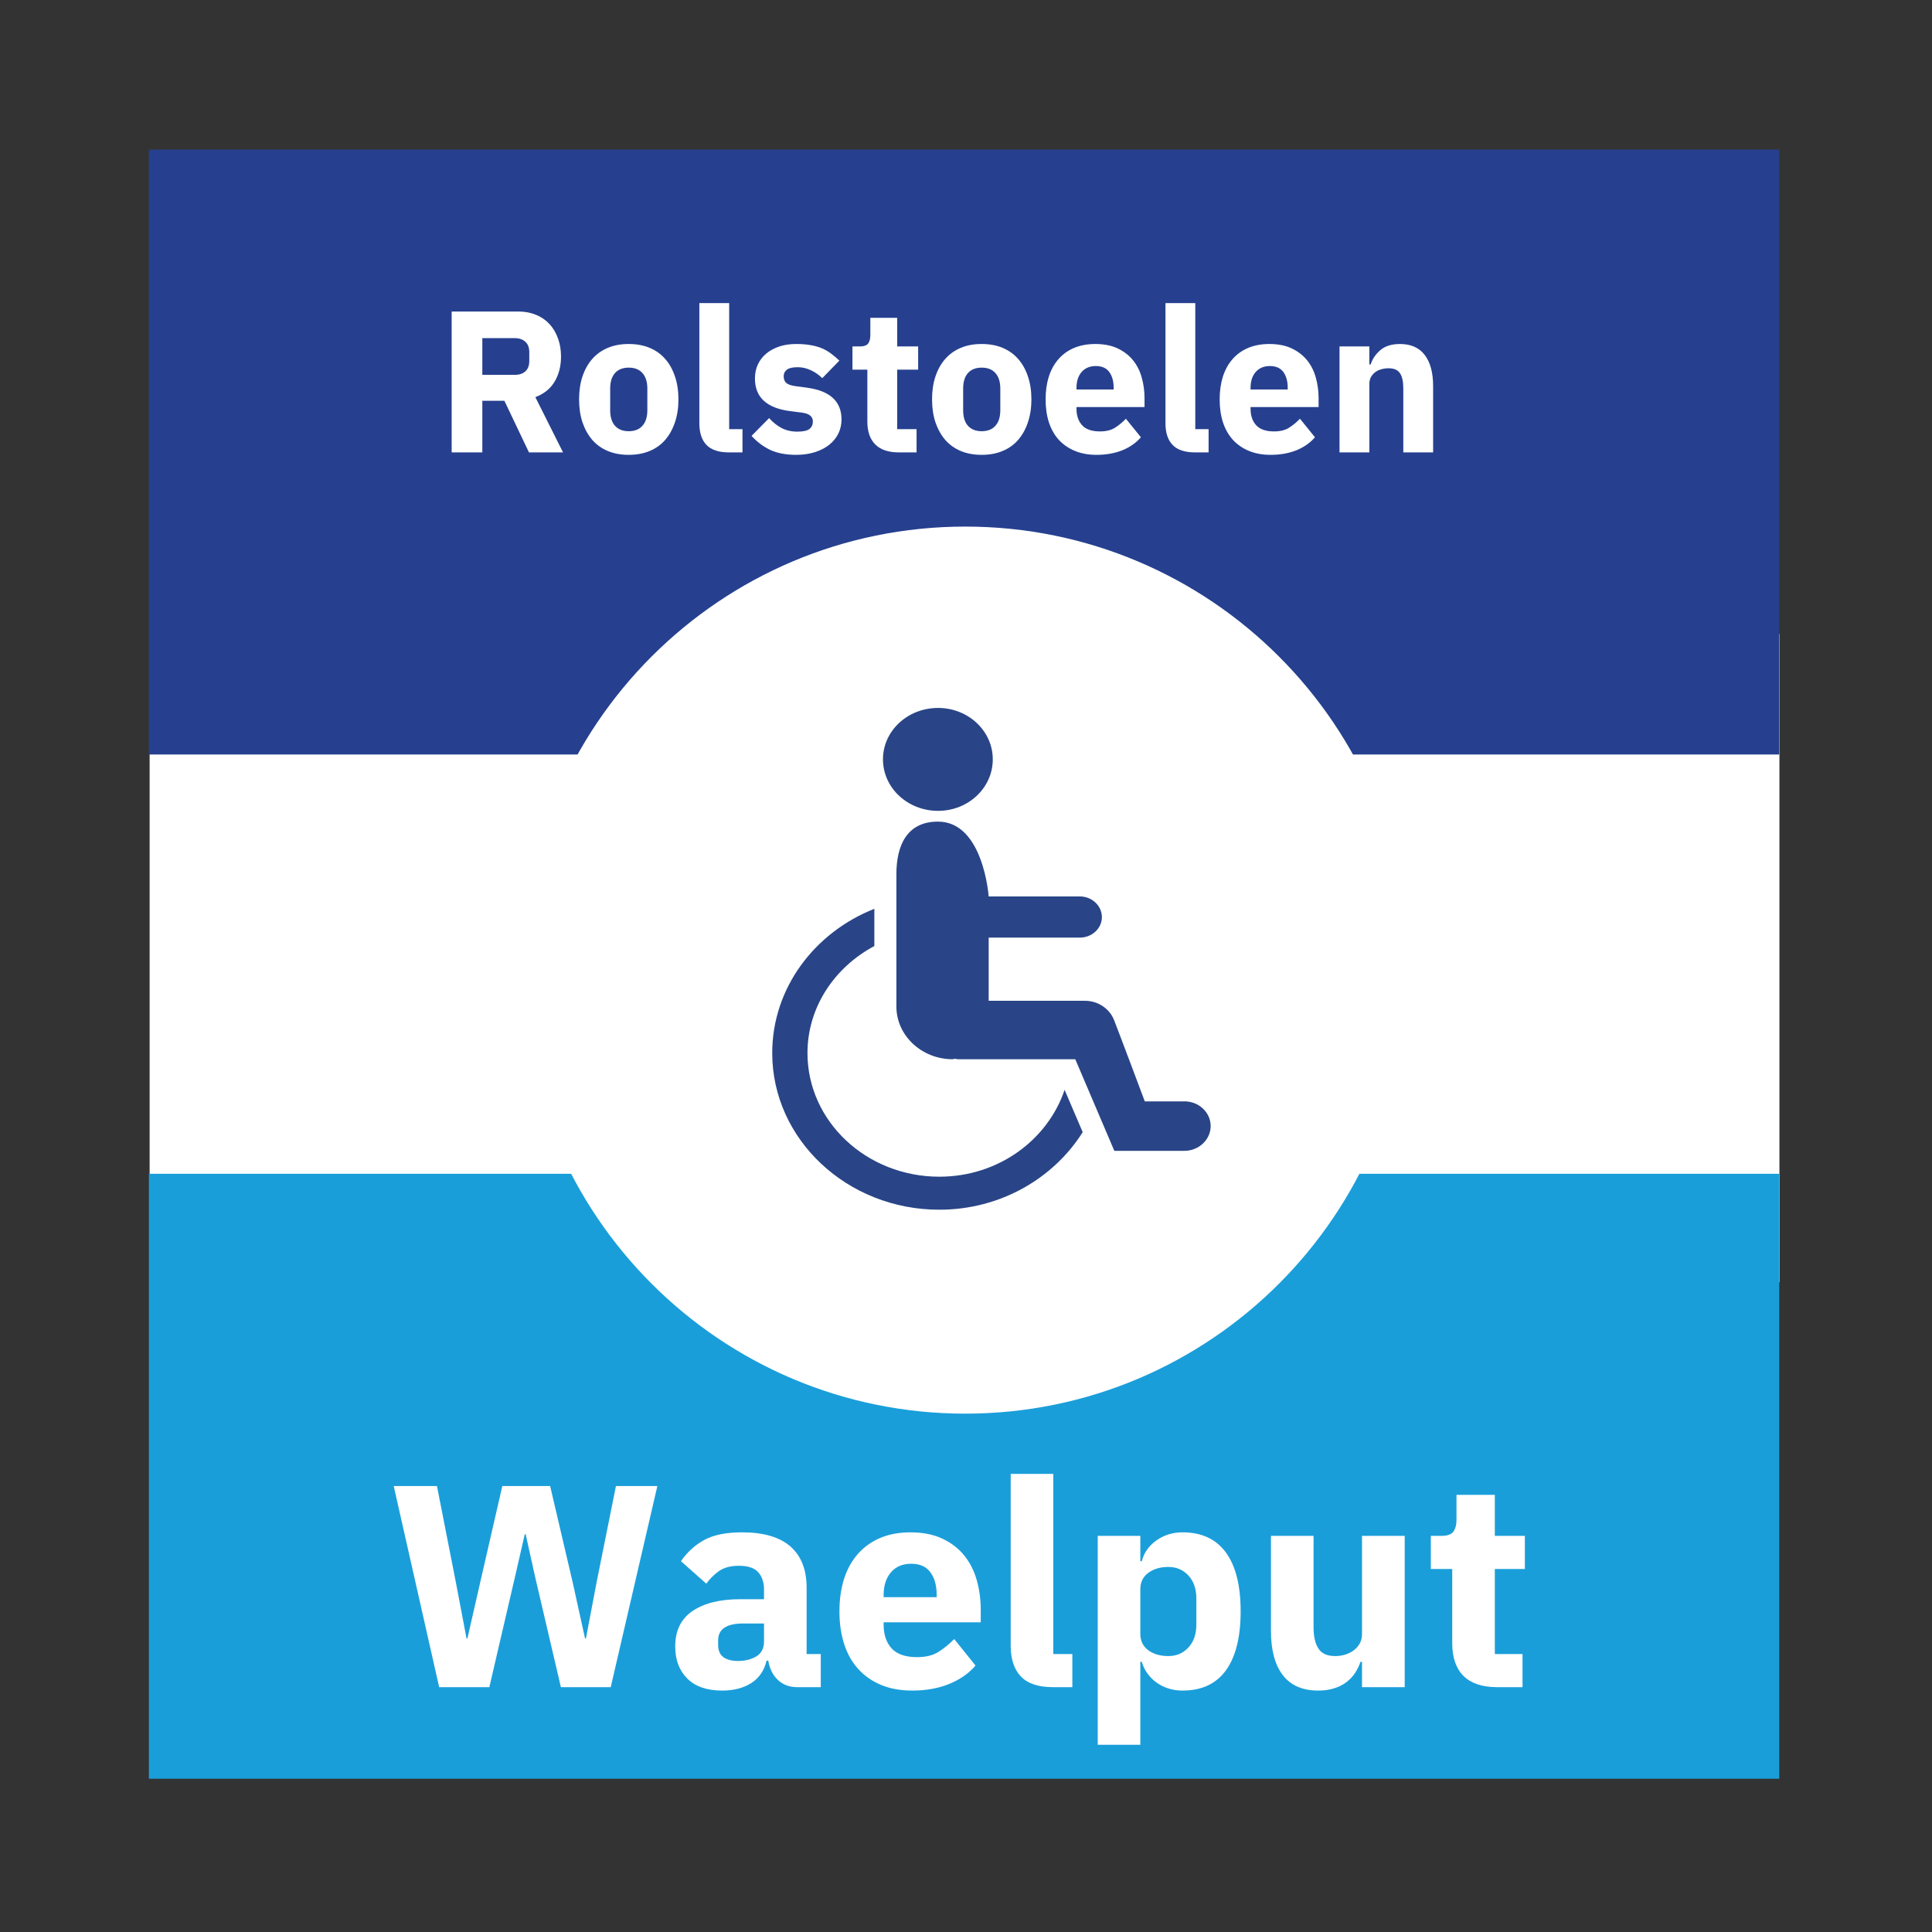
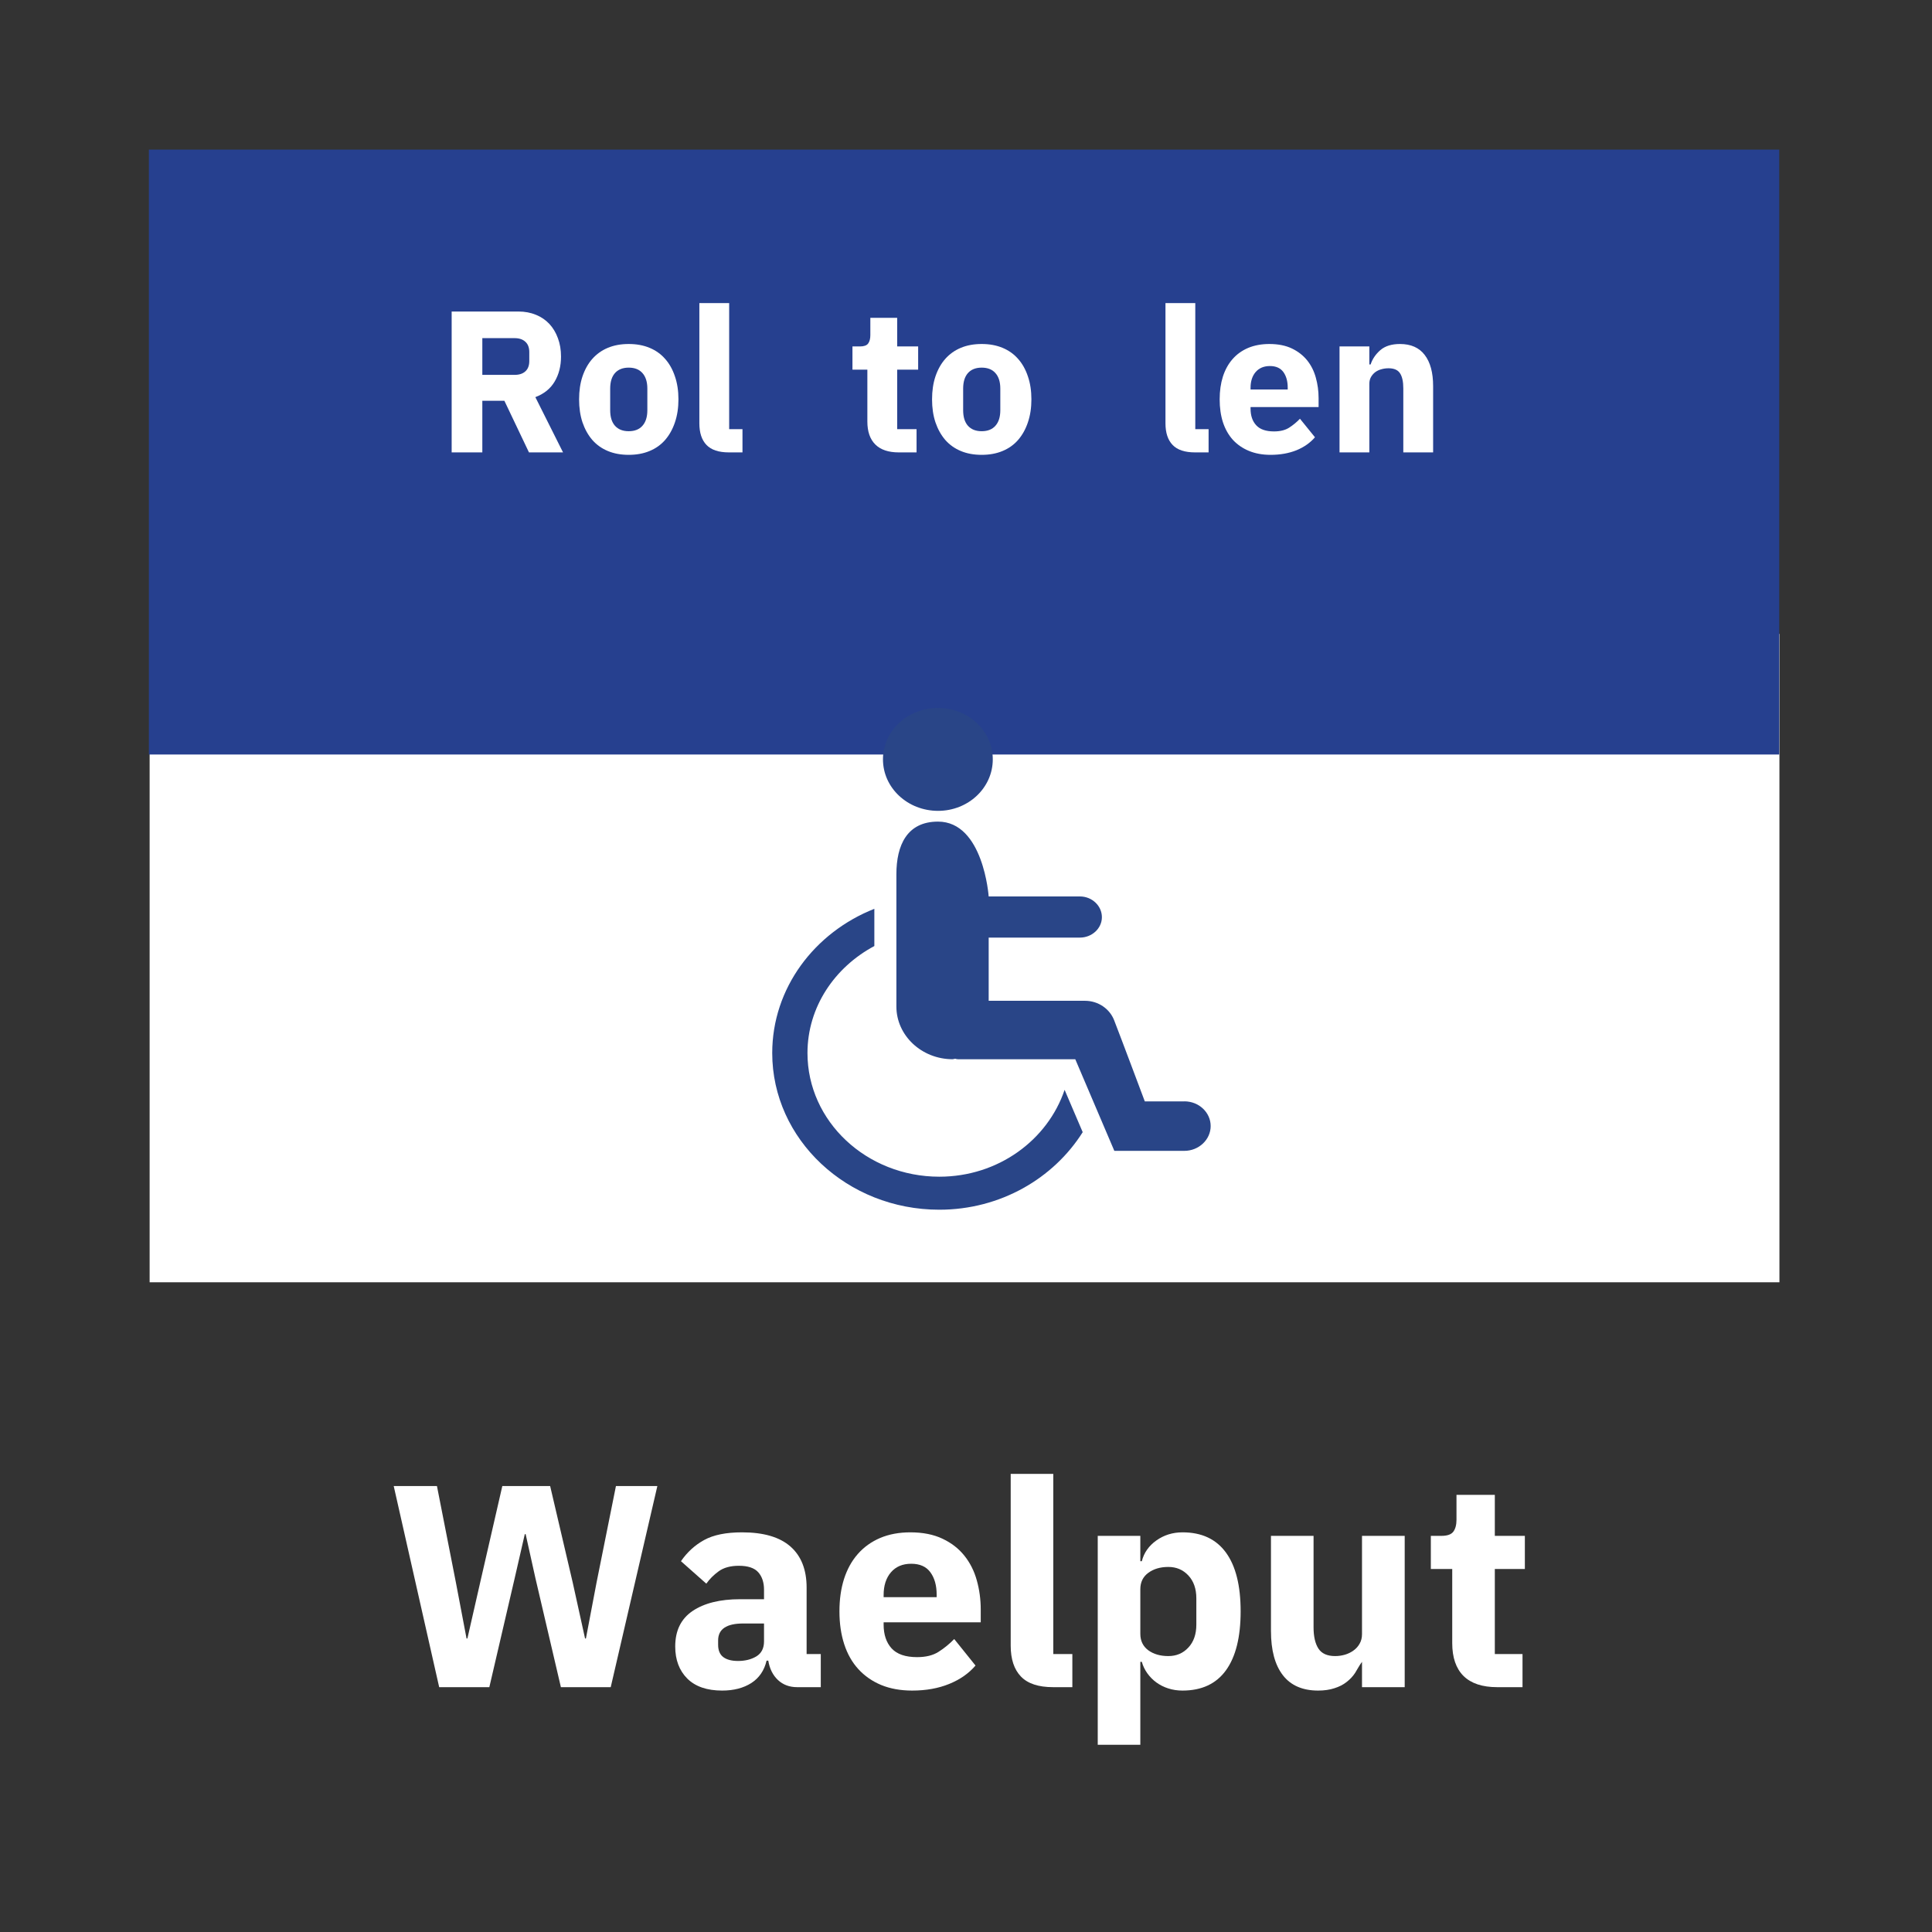
<svg xmlns="http://www.w3.org/2000/svg" width="378" zoomAndPan="magnify" viewBox="0 0 283.5 283.5" height="378" preserveAspectRatio="xMidYMid meet" version="1.0">
  <rect x="0" y="0" width="283.5" height="283.5" fill="#333333" stroke="none" />
  <defs>
    <g />
    <clipPath id="5da59bd5e7">
      <path d="M 21.957 93.02 L 261.113 93.02 L 261.113 188.164 L 21.957 188.164 Z M 21.957 93.02 " clip-rule="nonzero" />
    </clipPath>
    <clipPath id="3035a3427e">
      <path d="M 21.848 21.957 L 261.086 21.957 L 261.086 110.719 L 21.848 110.719 Z M 21.848 21.957 " clip-rule="nonzero" />
    </clipPath>
    <clipPath id="2cb83350c1">
-       <path d="M 21.848 172.242 L 261.086 172.242 L 261.086 261.012 L 21.848 261.012 Z M 21.848 172.242 " clip-rule="nonzero" />
-     </clipPath>
+       </clipPath>
    <clipPath id="bfc09c098e">
      <path d="M 76.195 77 L 207 77 L 207 207.633 L 76.195 207.633 Z M 76.195 77 " clip-rule="nonzero" />
    </clipPath>
    <clipPath id="8c8196c442">
-       <path d="M 141.645 207.438 C 177.594 207.438 206.73 178.301 206.73 142.352 C 206.73 106.406 177.594 77.27 141.645 77.27 C 105.699 77.27 76.559 106.406 76.559 142.352 C 76.559 178.301 105.699 207.438 141.645 207.438 " clip-rule="nonzero" />
-     </clipPath>
+       </clipPath>
    <clipPath id="b26707158c">
      <path d="M 113.164 103.543 L 178 103.543 L 178 178 L 113.164 178 Z M 113.164 103.543 " clip-rule="nonzero" />
    </clipPath>
    <clipPath id="9eab5df2e2">
      <path d="M 173.789 161.617 L 167.988 161.617 C 167.988 161.617 164.457 152.195 163.488 149.711 C 162.848 148.055 161.18 146.855 159.195 146.855 L 145.078 146.855 L 145.078 137.582 L 158.465 137.582 C 160.234 137.582 161.691 136.234 161.691 134.586 C 161.691 132.91 160.234 131.543 158.465 131.543 L 145.078 131.543 C 145.078 131.543 144.312 120.562 137.641 120.562 C 133.09 120.562 131.535 124.035 131.535 128.297 L 131.535 147.695 C 131.535 151.957 135.246 155.43 139.789 155.43 C 139.91 155.43 140.047 155.359 140.18 155.359 C 140.297 155.391 140.406 155.43 140.559 155.43 L 157.785 155.43 L 163.516 168.875 L 173.789 168.875 C 175.906 168.875 177.652 167.238 177.652 165.234 C 177.652 163.246 175.934 161.609 173.789 161.609 M 137.844 172.668 C 127.152 172.668 118.488 164.543 118.488 154.523 C 118.488 147.785 122.469 141.934 128.301 138.82 L 128.301 133.359 C 119.504 136.832 113.316 145.008 113.316 154.523 C 113.316 167.199 124.316 177.512 137.832 177.512 C 146.805 177.512 154.602 172.91 158.875 166.133 L 156.219 159.922 C 153.734 167.277 146.496 172.668 137.832 172.668 M 145.68 111.426 C 145.68 115.602 142.094 118.984 137.652 118.984 C 133.172 118.984 129.566 115.602 129.566 111.426 C 129.566 107.254 133.172 103.883 137.652 103.883 C 142.094 103.883 145.68 107.266 145.68 111.426 " clip-rule="nonzero" />
    </clipPath>
  </defs>
  <g clip-path="url(#5da59bd5e7)">
    <path fill="#ffffff" d="M 16.855 16.965 L 265.891 16.965 L 265.891 266 L 16.855 266 Z M 16.855 16.965 " fill-opacity="1" fill-rule="nonzero" />
  </g>
  <g clip-path="url(#3035a3427e)">
    <path fill="#26408f" d="M 16.855 16.965 L 265.891 16.965 L 265.891 266 L 16.855 266 Z M 16.855 16.965 " fill-opacity="1" fill-rule="nonzero" />
  </g>
  <g clip-path="url(#2cb83350c1)">
    <path fill="#1a9eda" d="M 16.855 16.965 L 265.891 16.965 L 265.891 266 L 16.855 266 Z M 16.855 16.965 " fill-opacity="1" fill-rule="nonzero" />
  </g>
  <g clip-path="url(#bfc09c098e)">
    <g clip-path="url(#8c8196c442)">
      <path fill="#ffffff" d="M 16.855 16.965 L 265.891 16.965 L 265.891 266 L 16.855 266 Z M 16.855 16.965 " fill-opacity="1" fill-rule="nonzero" />
    </g>
  </g>
  <g clip-path="url(#b26707158c)">
    <g clip-path="url(#9eab5df2e2)">
      <path fill="#294587" d="M 16.855 16.965 L 265.891 16.965 L 265.891 266 L 16.855 266 Z M 16.855 16.965 " fill-opacity="1" fill-rule="nonzero" />
    </g>
  </g>
  <g fill="#ffffff" fill-opacity="1">
    <g transform="translate(63.995, 66.384)">
      <g>
        <path d="M 6.781 0 L 2.281 0 L 2.281 -20.672 L 12.078 -20.672 C 13.023 -20.672 13.883 -20.508 14.656 -20.188 C 15.426 -19.875 16.082 -19.426 16.625 -18.844 C 17.164 -18.258 17.582 -17.562 17.875 -16.75 C 18.176 -15.945 18.328 -15.051 18.328 -14.062 C 18.328 -12.664 18.016 -11.441 17.391 -10.391 C 16.773 -9.348 15.832 -8.586 14.562 -8.109 L 18.625 0 L 13.625 0 L 10.016 -7.578 L 6.781 -7.578 Z M 11.516 -11.375 C 12.191 -11.375 12.719 -11.547 13.094 -11.891 C 13.477 -12.234 13.672 -12.738 13.672 -13.406 L 13.672 -14.719 C 13.672 -15.383 13.477 -15.891 13.094 -16.234 C 12.719 -16.586 12.191 -16.766 11.516 -16.766 L 6.781 -16.766 L 6.781 -11.375 Z M 11.516 -11.375 " />
      </g>
    </g>
  </g>
  <g fill="#ffffff" fill-opacity="1">
    <g transform="translate(83.913, 66.384)">
      <g>
        <path d="M 8.344 0.359 C 7.195 0.359 6.176 0.172 5.281 -0.203 C 4.383 -0.578 3.625 -1.117 3 -1.828 C 2.383 -2.547 1.906 -3.406 1.562 -4.406 C 1.227 -5.414 1.062 -6.539 1.062 -7.781 C 1.062 -9.031 1.227 -10.156 1.562 -11.156 C 1.906 -12.164 2.383 -13.02 3 -13.719 C 3.625 -14.426 4.383 -14.969 5.281 -15.344 C 6.176 -15.719 7.195 -15.906 8.344 -15.906 C 9.488 -15.906 10.508 -15.719 11.406 -15.344 C 12.312 -14.969 13.07 -14.426 13.688 -13.719 C 14.312 -13.02 14.789 -12.164 15.125 -11.156 C 15.469 -10.156 15.641 -9.031 15.641 -7.781 C 15.641 -6.539 15.469 -5.414 15.125 -4.406 C 14.789 -3.406 14.312 -2.547 13.688 -1.828 C 13.07 -1.117 12.312 -0.578 11.406 -0.203 C 10.508 0.172 9.488 0.359 8.344 0.359 Z M 8.344 -3.109 C 9.219 -3.109 9.891 -3.375 10.359 -3.906 C 10.836 -4.438 11.078 -5.195 11.078 -6.188 L 11.078 -9.359 C 11.078 -10.348 10.836 -11.109 10.359 -11.641 C 9.891 -12.172 9.219 -12.438 8.344 -12.438 C 7.477 -12.438 6.805 -12.172 6.328 -11.641 C 5.859 -11.109 5.625 -10.348 5.625 -9.359 L 5.625 -6.188 C 5.625 -5.195 5.859 -4.438 6.328 -3.906 C 6.805 -3.375 7.477 -3.109 8.344 -3.109 Z M 8.344 -3.109 " />
      </g>
    </g>
  </g>
  <g fill="#ffffff" fill-opacity="1">
    <g transform="translate(100.576, 66.384)">
      <g>
        <path d="M 6.391 0 C 4.891 0 3.789 -0.363 3.094 -1.094 C 2.395 -1.82 2.047 -2.879 2.047 -4.266 L 2.047 -21.906 L 6.422 -21.906 L 6.422 -3.406 L 8.375 -3.406 L 8.375 0 Z M 6.391 0 " />
      </g>
    </g>
  </g>
  <g fill="#ffffff" fill-opacity="1">
    <g transform="translate(109.514, 66.384)">
      <g>
-         <path d="M 7.312 0.359 C 5.812 0.359 4.547 0.117 3.516 -0.359 C 2.492 -0.848 1.578 -1.535 0.766 -2.422 L 3.344 -5.031 C 3.895 -4.414 4.504 -3.93 5.172 -3.578 C 5.848 -3.223 6.613 -3.047 7.469 -3.047 C 8.332 -3.047 8.93 -3.176 9.266 -3.438 C 9.598 -3.707 9.766 -4.07 9.766 -4.531 C 9.766 -5.258 9.242 -5.691 8.203 -5.828 L 6.516 -6.047 C 3.016 -6.473 1.266 -8.07 1.266 -10.844 C 1.266 -11.594 1.406 -12.273 1.688 -12.891 C 1.977 -13.516 2.383 -14.047 2.906 -14.484 C 3.438 -14.93 4.07 -15.281 4.812 -15.531 C 5.551 -15.781 6.383 -15.906 7.312 -15.906 C 8.125 -15.906 8.836 -15.848 9.453 -15.734 C 10.078 -15.629 10.629 -15.473 11.109 -15.266 C 11.598 -15.055 12.047 -14.797 12.453 -14.484 C 12.859 -14.18 13.258 -13.844 13.656 -13.469 L 11.141 -10.891 C 10.641 -11.391 10.078 -11.781 9.453 -12.062 C 8.836 -12.352 8.203 -12.5 7.547 -12.5 C 6.797 -12.5 6.266 -12.379 5.953 -12.141 C 5.641 -11.898 5.484 -11.582 5.484 -11.188 C 5.484 -10.781 5.594 -10.461 5.812 -10.234 C 6.039 -10.004 6.473 -9.836 7.109 -9.734 L 8.859 -9.5 C 12.266 -9.051 13.969 -7.492 13.969 -4.828 C 13.969 -4.078 13.812 -3.383 13.5 -2.75 C 13.188 -2.125 12.738 -1.578 12.156 -1.109 C 11.57 -0.648 10.867 -0.289 10.047 -0.031 C 9.234 0.227 8.32 0.359 7.312 0.359 Z M 7.312 0.359 " />
-       </g>
+         </g>
    </g>
  </g>
  <g fill="#ffffff" fill-opacity="1">
    <g transform="translate(124.401, 66.384)">
      <g>
        <path d="M 7.484 0 C 5.973 0 4.828 -0.383 4.047 -1.156 C 3.266 -1.926 2.875 -3.051 2.875 -4.531 L 2.875 -12.141 L 0.688 -12.141 L 0.688 -15.547 L 1.781 -15.547 C 2.375 -15.547 2.773 -15.688 2.984 -15.969 C 3.203 -16.258 3.312 -16.672 3.312 -17.203 L 3.312 -19.75 L 7.25 -19.75 L 7.25 -15.547 L 10.328 -15.547 L 10.328 -12.141 L 7.25 -12.141 L 7.25 -3.406 L 10.094 -3.406 L 10.094 0 Z M 7.484 0 " />
      </g>
    </g>
  </g>
  <g fill="#ffffff" fill-opacity="1">
    <g transform="translate(135.707, 66.384)">
      <g>
        <path d="M 8.344 0.359 C 7.195 0.359 6.176 0.172 5.281 -0.203 C 4.383 -0.578 3.625 -1.117 3 -1.828 C 2.383 -2.547 1.906 -3.406 1.562 -4.406 C 1.227 -5.414 1.062 -6.539 1.062 -7.781 C 1.062 -9.031 1.227 -10.156 1.562 -11.156 C 1.906 -12.164 2.383 -13.02 3 -13.719 C 3.625 -14.426 4.383 -14.969 5.281 -15.344 C 6.176 -15.719 7.195 -15.906 8.344 -15.906 C 9.488 -15.906 10.508 -15.719 11.406 -15.344 C 12.312 -14.969 13.07 -14.426 13.688 -13.719 C 14.312 -13.02 14.789 -12.164 15.125 -11.156 C 15.469 -10.156 15.641 -9.031 15.641 -7.781 C 15.641 -6.539 15.469 -5.414 15.125 -4.406 C 14.789 -3.406 14.312 -2.547 13.688 -1.828 C 13.07 -1.117 12.312 -0.578 11.406 -0.203 C 10.508 0.172 9.488 0.359 8.344 0.359 Z M 8.344 -3.109 C 9.219 -3.109 9.891 -3.375 10.359 -3.906 C 10.836 -4.438 11.078 -5.195 11.078 -6.188 L 11.078 -9.359 C 11.078 -10.348 10.836 -11.109 10.359 -11.641 C 9.891 -12.172 9.219 -12.438 8.344 -12.438 C 7.477 -12.438 6.805 -12.172 6.328 -11.641 C 5.859 -11.109 5.625 -10.348 5.625 -9.359 L 5.625 -6.188 C 5.625 -5.195 5.859 -4.438 6.328 -3.906 C 6.805 -3.375 7.477 -3.109 8.344 -3.109 Z M 8.344 -3.109 " />
      </g>
    </g>
  </g>
  <g fill="#ffffff" fill-opacity="1">
    <g transform="translate(152.369, 66.384)">
      <g>
-         <path d="M 8.531 0.359 C 7.344 0.359 6.285 0.164 5.359 -0.219 C 4.43 -0.602 3.645 -1.145 3 -1.844 C 2.363 -2.551 1.879 -3.406 1.547 -4.406 C 1.223 -5.414 1.062 -6.539 1.062 -7.781 C 1.062 -9.008 1.219 -10.117 1.531 -11.109 C 1.852 -12.109 2.32 -12.961 2.938 -13.672 C 3.562 -14.391 4.328 -14.941 5.234 -15.328 C 6.148 -15.711 7.188 -15.906 8.344 -15.906 C 9.633 -15.906 10.738 -15.688 11.656 -15.25 C 12.57 -14.812 13.32 -14.227 13.906 -13.5 C 14.488 -12.77 14.91 -11.926 15.172 -10.969 C 15.441 -10.008 15.578 -9.008 15.578 -7.969 L 15.578 -6.656 L 5.594 -6.656 L 5.594 -6.422 C 5.594 -5.398 5.867 -4.586 6.422 -3.984 C 6.973 -3.379 7.844 -3.078 9.031 -3.078 C 9.938 -3.078 10.676 -3.258 11.25 -3.625 C 11.82 -3.988 12.352 -4.426 12.844 -4.938 L 15.047 -2.219 C 14.348 -1.406 13.441 -0.77 12.328 -0.312 C 11.211 0.133 9.945 0.359 8.531 0.359 Z M 8.438 -12.672 C 7.551 -12.672 6.852 -12.379 6.344 -11.797 C 5.844 -11.211 5.594 -10.438 5.594 -9.469 L 5.594 -9.234 L 11.047 -9.234 L 11.047 -9.5 C 11.047 -10.445 10.832 -11.211 10.406 -11.797 C 9.977 -12.379 9.32 -12.672 8.438 -12.672 Z M 8.438 -12.672 " />
-       </g>
+         </g>
    </g>
  </g>
  <g fill="#ffffff" fill-opacity="1">
    <g transform="translate(168.973, 66.384)">
      <g>
        <path d="M 6.391 0 C 4.891 0 3.789 -0.363 3.094 -1.094 C 2.395 -1.82 2.047 -2.879 2.047 -4.266 L 2.047 -21.906 L 6.422 -21.906 L 6.422 -3.406 L 8.375 -3.406 L 8.375 0 Z M 6.391 0 " />
      </g>
    </g>
  </g>
  <g fill="#ffffff" fill-opacity="1">
    <g transform="translate(177.911, 66.384)">
      <g>
        <path d="M 8.531 0.359 C 7.344 0.359 6.285 0.164 5.359 -0.219 C 4.43 -0.602 3.645 -1.145 3 -1.844 C 2.363 -2.551 1.879 -3.406 1.547 -4.406 C 1.223 -5.414 1.062 -6.539 1.062 -7.781 C 1.062 -9.008 1.219 -10.117 1.531 -11.109 C 1.852 -12.109 2.32 -12.961 2.938 -13.672 C 3.562 -14.391 4.328 -14.941 5.234 -15.328 C 6.148 -15.711 7.188 -15.906 8.344 -15.906 C 9.633 -15.906 10.738 -15.688 11.656 -15.25 C 12.57 -14.812 13.32 -14.227 13.906 -13.5 C 14.488 -12.77 14.91 -11.926 15.172 -10.969 C 15.441 -10.008 15.578 -9.008 15.578 -7.969 L 15.578 -6.656 L 5.594 -6.656 L 5.594 -6.422 C 5.594 -5.398 5.867 -4.586 6.422 -3.984 C 6.973 -3.379 7.844 -3.078 9.031 -3.078 C 9.938 -3.078 10.676 -3.258 11.25 -3.625 C 11.82 -3.988 12.352 -4.426 12.844 -4.938 L 15.047 -2.219 C 14.348 -1.406 13.441 -0.77 12.328 -0.312 C 11.211 0.133 9.945 0.359 8.531 0.359 Z M 8.438 -12.672 C 7.551 -12.672 6.852 -12.379 6.344 -11.797 C 5.844 -11.211 5.594 -10.438 5.594 -9.469 L 5.594 -9.234 L 11.047 -9.234 L 11.047 -9.5 C 11.047 -10.445 10.832 -11.211 10.406 -11.797 C 9.977 -12.379 9.32 -12.672 8.438 -12.672 Z M 8.438 -12.672 " />
      </g>
    </g>
  </g>
  <g fill="#ffffff" fill-opacity="1">
    <g transform="translate(194.514, 66.384)">
      <g>
        <path d="M 2.047 0 L 2.047 -15.547 L 6.422 -15.547 L 6.422 -12.906 L 6.609 -12.906 C 6.879 -13.719 7.359 -14.422 8.047 -15.016 C 8.742 -15.609 9.703 -15.906 10.922 -15.906 C 12.523 -15.906 13.734 -15.367 14.547 -14.297 C 15.367 -13.234 15.781 -11.711 15.781 -9.734 L 15.781 0 L 11.406 0 L 11.406 -9.391 C 11.406 -10.391 11.242 -11.129 10.922 -11.609 C 10.609 -12.098 10.047 -12.344 9.234 -12.344 C 8.879 -12.344 8.535 -12.297 8.203 -12.203 C 7.867 -12.117 7.566 -11.977 7.297 -11.781 C 7.035 -11.582 6.82 -11.336 6.656 -11.047 C 6.5 -10.766 6.422 -10.438 6.422 -10.062 L 6.422 0 Z M 2.047 0 " />
      </g>
    </g>
  </g>
  <g fill="#ffffff" fill-opacity="1">
    <g transform="translate(56.539, 247.573)">
      <g>
        <path d="M 7.906 0 L 1.234 -29.516 L 7.578 -29.516 L 10.359 -15.359 L 11.922 -7.141 L 12.047 -7.141 L 13.922 -15.359 L 17.172 -29.516 L 24.188 -29.516 L 27.5 -15.359 L 29.312 -7.141 L 29.438 -7.141 L 31 -15.359 L 33.844 -29.516 L 39.922 -29.516 L 33.078 0 L 25.766 0 L 22.031 -15.984 L 20.594 -22.453 L 20.469 -22.453 L 18.984 -15.984 L 15.266 0 Z M 7.906 0 " />
      </g>
    </g>
  </g>
  <g fill="#ffffff" fill-opacity="1">
    <g transform="translate(97.643, 247.573)">
      <g>
        <path d="M 19.328 0 C 18.203 0 17.266 -0.348 16.516 -1.047 C 15.766 -1.754 15.289 -2.703 15.094 -3.891 L 14.844 -3.891 C 14.508 -2.453 13.766 -1.359 12.609 -0.609 C 11.453 0.129 10.023 0.5 8.328 0.5 C 6.098 0.5 4.391 -0.086 3.203 -1.266 C 2.023 -2.453 1.438 -4.02 1.438 -5.969 C 1.438 -8.301 2.289 -10.039 4 -11.188 C 5.707 -12.332 8.023 -12.906 10.953 -12.906 L 14.469 -12.906 L 14.469 -14.297 C 14.469 -15.367 14.188 -16.223 13.625 -16.859 C 13.062 -17.492 12.113 -17.812 10.781 -17.812 C 9.539 -17.812 8.551 -17.539 7.812 -17 C 7.082 -16.469 6.477 -15.863 6 -15.188 L 2.281 -18.484 C 3.188 -19.805 4.32 -20.844 5.688 -21.594 C 7.051 -22.344 8.906 -22.719 11.25 -22.719 C 14.406 -22.719 16.77 -22.023 18.344 -20.641 C 19.926 -19.254 20.719 -17.238 20.719 -14.594 L 20.719 -4.859 L 22.797 -4.859 L 22.797 0 Z M 10.656 -3.844 C 11.695 -3.844 12.594 -4.066 13.344 -4.516 C 14.094 -4.973 14.469 -5.707 14.469 -6.719 L 14.469 -9.344 L 11.422 -9.344 C 8.961 -9.344 7.734 -8.516 7.734 -6.859 L 7.734 -6.219 C 7.734 -5.395 7.988 -4.789 8.5 -4.406 C 9.008 -4.031 9.727 -3.844 10.656 -3.844 Z M 10.656 -3.844 " />
      </g>
    </g>
  </g>
  <g fill="#ffffff" fill-opacity="1">
    <g transform="translate(121.663, 247.573)">
      <g>
        <path d="M 12.188 0.5 C 10.488 0.5 8.977 0.227 7.656 -0.312 C 6.332 -0.863 5.211 -1.641 4.297 -2.641 C 3.379 -3.641 2.688 -4.859 2.219 -6.297 C 1.75 -7.734 1.516 -9.344 1.516 -11.125 C 1.516 -12.875 1.738 -14.457 2.188 -15.875 C 2.645 -17.301 3.316 -18.52 4.203 -19.531 C 5.098 -20.551 6.191 -21.336 7.484 -21.891 C 8.785 -22.441 10.266 -22.719 11.922 -22.719 C 13.754 -22.719 15.328 -22.406 16.641 -21.781 C 17.953 -21.164 19.023 -20.332 19.859 -19.281 C 20.691 -18.238 21.297 -17.035 21.672 -15.672 C 22.055 -14.305 22.25 -12.875 22.25 -11.375 L 22.25 -9.516 L 8 -9.516 L 8 -9.172 C 8 -7.711 8.391 -6.551 9.172 -5.688 C 9.961 -4.832 11.207 -4.406 12.906 -4.406 C 14.195 -4.406 15.25 -4.664 16.062 -5.188 C 16.883 -5.707 17.648 -6.332 18.359 -7.062 L 21.484 -3.172 C 20.492 -2.016 19.203 -1.113 17.609 -0.469 C 16.023 0.176 14.219 0.5 12.188 0.5 Z M 12.047 -18.109 C 10.785 -18.109 9.797 -17.691 9.078 -16.859 C 8.359 -16.023 8 -14.914 8 -13.531 L 8 -13.203 L 15.781 -13.203 L 15.781 -13.578 C 15.781 -14.93 15.473 -16.023 14.859 -16.859 C 14.254 -17.691 13.316 -18.109 12.047 -18.109 Z M 12.047 -18.109 " />
      </g>
    </g>
  </g>
  <g fill="#ffffff" fill-opacity="1">
    <g transform="translate(145.387, 247.573)">
      <g>
        <path d="M 9.141 0 C 6.992 0 5.422 -0.52 4.422 -1.562 C 3.422 -2.602 2.922 -4.113 2.922 -6.094 L 2.922 -31.297 L 9.172 -31.297 L 9.172 -4.859 L 11.969 -4.859 L 11.969 0 Z M 9.141 0 " />
      </g>
    </g>
  </g>
  <g fill="#ffffff" fill-opacity="1">
    <g transform="translate(158.159, 247.573)">
      <g>
        <path d="M 2.922 -22.203 L 9.172 -22.203 L 9.172 -18.484 L 9.391 -18.484 C 9.703 -19.723 10.414 -20.738 11.531 -21.531 C 12.645 -22.32 13.922 -22.719 15.359 -22.719 C 18.172 -22.719 20.297 -21.727 21.734 -19.75 C 23.172 -17.781 23.891 -14.906 23.891 -11.125 C 23.891 -7.344 23.172 -4.457 21.734 -2.469 C 20.297 -0.488 18.172 0.5 15.359 0.5 C 14.617 0.5 13.926 0.395 13.281 0.188 C 12.633 -0.02 12.051 -0.312 11.531 -0.688 C 11.008 -1.07 10.562 -1.523 10.188 -2.047 C 9.82 -2.566 9.555 -3.125 9.391 -3.719 L 9.172 -3.719 L 9.172 8.453 L 2.922 8.453 Z M 13.281 -4.562 C 14.469 -4.562 15.445 -4.977 16.219 -5.812 C 17 -6.645 17.391 -7.766 17.391 -9.172 L 17.391 -13.031 C 17.391 -14.438 17 -15.555 16.219 -16.391 C 15.445 -17.223 14.469 -17.641 13.281 -17.641 C 12.094 -17.641 11.109 -17.348 10.328 -16.766 C 9.555 -16.191 9.172 -15.395 9.172 -14.375 L 9.172 -7.828 C 9.172 -6.805 9.555 -6.004 10.328 -5.422 C 11.109 -4.848 12.094 -4.562 13.281 -4.562 Z M 13.281 -4.562 " />
      </g>
    </g>
  </g>
  <g fill="#ffffff" fill-opacity="1">
    <g transform="translate(183.828, 247.573)">
      <g>
-         <path d="M 16.031 -3.719 L 15.812 -3.719 C 15.613 -3.156 15.352 -2.617 15.031 -2.109 C 14.707 -1.609 14.289 -1.16 13.781 -0.766 C 13.281 -0.367 12.68 -0.062 11.984 0.156 C 11.297 0.383 10.5 0.5 9.594 0.5 C 7.312 0.5 5.586 -0.25 4.422 -1.75 C 3.254 -3.258 2.672 -5.426 2.672 -8.25 L 2.672 -22.203 L 8.922 -22.203 L 8.922 -8.797 C 8.922 -7.441 9.16 -6.395 9.641 -5.656 C 10.117 -4.926 10.938 -4.562 12.094 -4.562 C 12.57 -4.562 13.051 -4.629 13.531 -4.766 C 14.008 -4.91 14.43 -5.117 14.797 -5.391 C 15.172 -5.66 15.469 -5.992 15.688 -6.391 C 15.914 -6.785 16.031 -7.25 16.031 -7.781 L 16.031 -22.203 L 22.297 -22.203 L 22.297 0 L 16.031 0 Z M 16.031 -3.719 " />
+         <path d="M 16.031 -3.719 C 15.613 -3.156 15.352 -2.617 15.031 -2.109 C 14.707 -1.609 14.289 -1.16 13.781 -0.766 C 13.281 -0.367 12.68 -0.062 11.984 0.156 C 11.297 0.383 10.5 0.5 9.594 0.5 C 7.312 0.5 5.586 -0.25 4.422 -1.75 C 3.254 -3.258 2.672 -5.426 2.672 -8.25 L 2.672 -22.203 L 8.922 -22.203 L 8.922 -8.797 C 8.922 -7.441 9.16 -6.395 9.641 -5.656 C 10.117 -4.926 10.938 -4.562 12.094 -4.562 C 12.57 -4.562 13.051 -4.629 13.531 -4.766 C 14.008 -4.91 14.43 -5.117 14.797 -5.391 C 15.172 -5.66 15.469 -5.992 15.688 -6.391 C 15.914 -6.785 16.031 -7.25 16.031 -7.781 L 16.031 -22.203 L 22.297 -22.203 L 22.297 0 L 16.031 0 Z M 16.031 -3.719 " />
      </g>
    </g>
  </g>
  <g fill="#ffffff" fill-opacity="1">
    <g transform="translate(208.99, 247.573)">
      <g>
        <path d="M 10.703 0 C 8.523 0 6.879 -0.547 5.766 -1.641 C 4.66 -2.742 4.109 -4.352 4.109 -6.469 L 4.109 -17.344 L 0.969 -17.344 L 0.969 -22.203 L 2.531 -22.203 C 3.383 -22.203 3.961 -22.406 4.266 -22.812 C 4.578 -23.227 4.734 -23.816 4.734 -24.578 L 4.734 -28.219 L 10.359 -28.219 L 10.359 -22.203 L 14.766 -22.203 L 14.766 -17.344 L 10.359 -17.344 L 10.359 -4.859 L 14.422 -4.859 L 14.422 0 Z M 10.703 0 " />
      </g>
    </g>
  </g>
</svg>